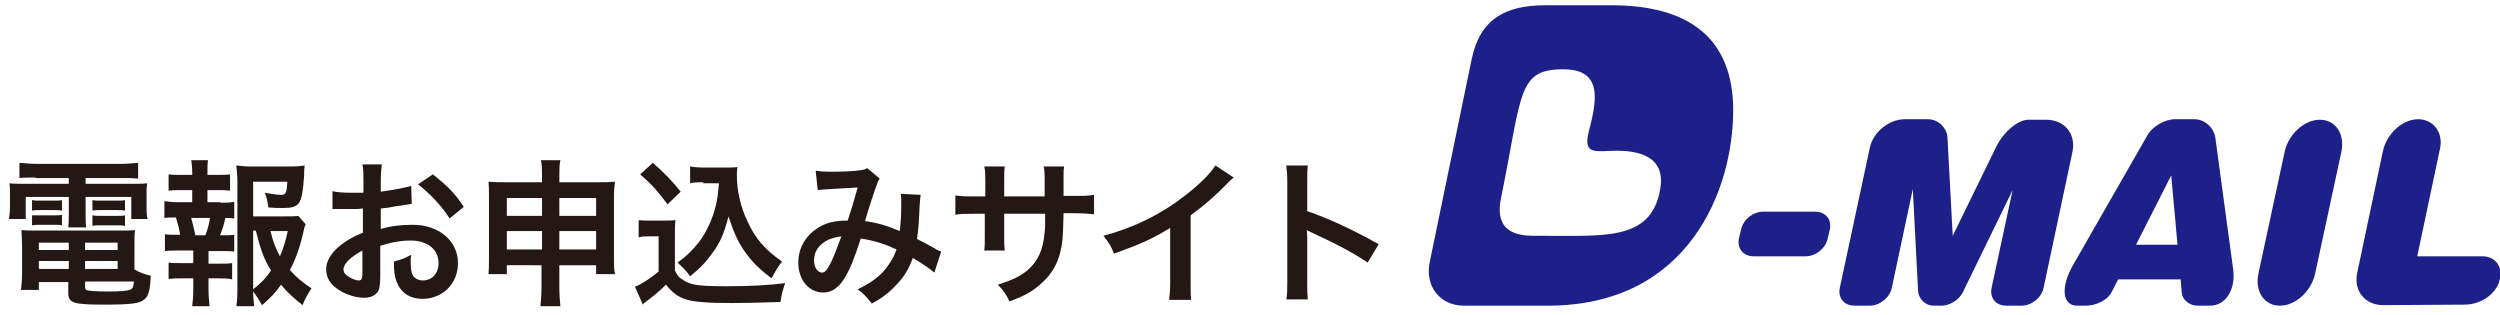
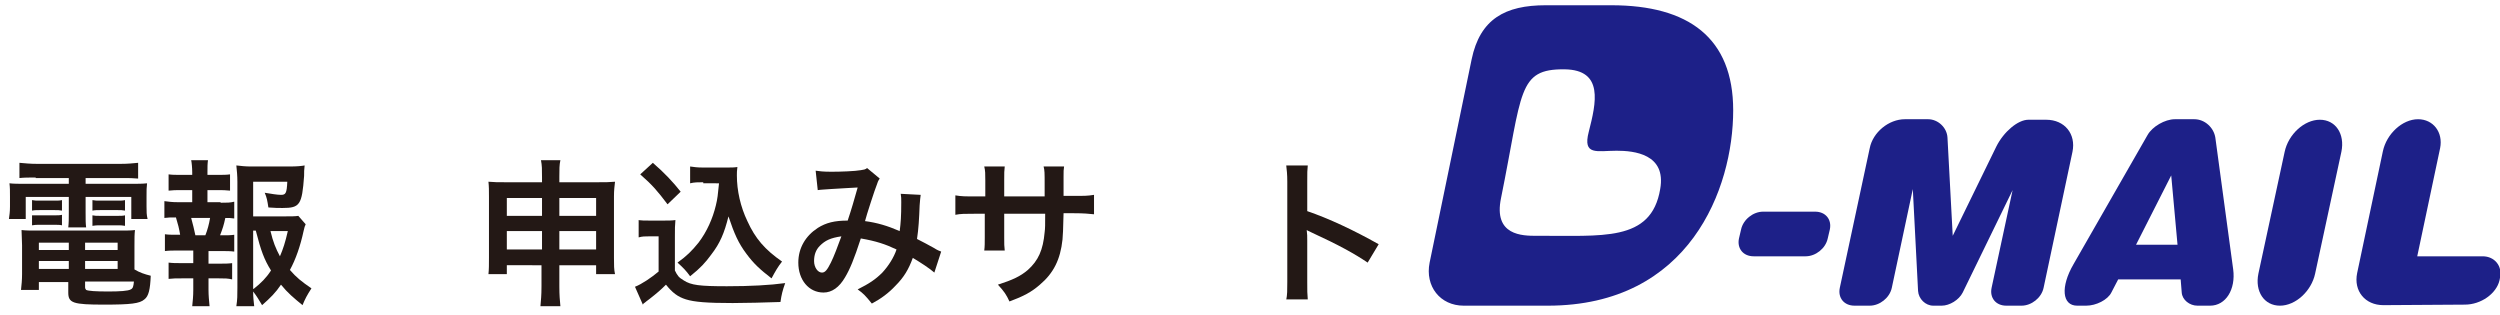
<svg xmlns="http://www.w3.org/2000/svg" viewBox="0 0 476 60" width="476px" height="60px">
  <style type="text/css">
	.st0{fill:#231815;}
	.st1{fill:#1D2088;}
</style>
  <g>
    <path class="st0" d="M6.8,33.8c-1.3,0-2.2,0-3.1,0.1v-2.9c1.1,0.1,2.1,0.2,3.4,0.2h15.8c1.4,0,2.4-0.1,3.4-0.2V34   c-1-0.1-1.7-0.1-3.1-0.1h-6.9V35h8c2,0,2.8,0,3.7-0.1c-0.1,0.8-0.1,1.3-0.1,2.5v1.9c0,1,0,1.6,0.2,2.4H25v-4.2h-8.7v3   c0,1.4,0,2,0.1,2.8H13c0.1-0.9,0.1-1.6,0.1-2.8v-3H4.9v4.2H1.7c0.1-0.8,0.2-1.3,0.2-2.4v-1.9c0-1.1,0-1.7-0.1-2.5   C2.6,35,3.5,35,5.5,35h7.6v-1.1H6.8z M25.6,51.3c1,0.6,1.9,0.9,3.1,1.2c-0.1,2.6-0.4,3.9-1.2,4.5c-0.9,0.8-2.6,1-7.7,1   c-5.9,0-6.8-0.3-6.8-2.3v-2H7.4v1.5H4c0.1-0.9,0.2-1.9,0.2-3v-5.5c0-1.1-0.1-2-0.1-2.9c0.8,0.1,1.6,0.1,2.8,0.1h15.8   c1.4,0,2.2,0,3-0.1c-0.1,0.8-0.1,1.6-0.1,2.9V51.3z M6.1,38.1c0.5,0.1,0.7,0.1,1.6,0.1h2.6c0.7,0,1.1,0,1.5-0.1v2   c-0.5-0.1-0.8-0.1-1.5-0.1H7.7c-0.7,0-1.1,0-1.6,0.1V38.1z M6.1,41C6.6,41,6.8,41,7.7,41h2.6c0.7,0,1.1,0,1.5-0.1v2   c-0.4-0.1-0.8-0.1-1.5-0.1H7.7c-0.8,0-1,0-1.6,0.1V41z M7.4,46.2v1.4h5.7v-1.4H7.4z M7.4,49.7v1.5h5.7v-1.5H7.4z M16.2,47.6h6.2   v-1.4h-6.2V47.6z M16.2,51.2h6.2v-1.5h-6.2V51.2z M16.2,54.7c0,0.2,0.1,0.4,0.2,0.5c0.4,0.2,1.8,0.3,4.2,0.3c2.2,0,3.8-0.1,4.3-0.4   c0.4-0.2,0.5-0.5,0.6-1.5h-9.3V54.7z M17.6,38.1c0.5,0.1,0.7,0.1,1.6,0.1h3.1c0.7,0,1.1,0,1.5-0.1v2c-0.5-0.1-0.8-0.1-1.5-0.1h-3.1   c-0.7,0-1.1,0-1.6,0.1V38.1z M17.6,41c0.5,0.1,0.7,0.1,1.6,0.1h3.1c0.7,0,1.1,0,1.5-0.1v2c-0.5-0.1-0.8-0.1-1.5-0.1h-3.1   c-0.8,0-1,0-1.6,0.1V41z" />
    <path class="st0" d="M42,38.6c1.3,0,1.8,0,2.6-0.2v3.2c-0.6-0.1-1-0.1-1.7-0.1c-0.3,1.4-0.5,2-1,3.3h0.4c1.1,0,1.6,0,2.3-0.1v3.2   c-0.8-0.1-1.4-0.1-2.6-0.1h-2.3v2.4h2c1.1,0,1.7,0,2.5-0.1v3.1C43.4,53,42.8,53,41.7,53h-2v2.2c0,1,0.1,2.1,0.2,3.1h-3.3   c0.1-1,0.2-1.9,0.2-3.1V53h-2.2c-1.1,0-1.6,0-2.5,0.1V50c0.8,0.1,1.4,0.1,2.5,0.1h2.2v-2.4H34c-1.1,0-1.8,0-2.6,0.1v-3.2   c0.7,0.1,1.2,0.1,2.6,0.1h0.3c-0.2-1.2-0.4-2-0.8-3.3c-1,0-1.5,0-2.2,0.1v-3.2c0.8,0.1,1.4,0.2,2.6,0.2h2.7v-2.3h-2   c-1.1,0-1.7,0-2.5,0.1v-3.1c0.7,0.1,1.3,0.1,2.5,0.1h2v-0.5c0-0.8-0.1-1.9-0.2-2.3h3.2c-0.1,0.7-0.1,1.3-0.1,2.3v0.5h1.8   c1.2,0,1.8,0,2.5-0.1v3.1c-0.8-0.1-1.4-0.1-2.5-0.1h-1.8v2.3H42z M39.1,44.8c0.4-1,0.7-2.1,0.9-3.3h-3.6c0.4,1.4,0.5,2,0.8,3.3   H39.1z M58.2,42.7C58,43.1,58,43.2,57.8,44c-0.6,2.8-1.5,5.4-2.6,7.4c1.2,1.4,2.2,2.2,4.1,3.5c-0.9,1.4-1.2,2-1.7,3.2   c-1.7-1.4-2.8-2.3-4.1-3.9c-1,1.5-2,2.5-3.6,3.9c-0.6-1-1-1.7-1.7-2.6c0,1.2,0.1,1.8,0.2,2.8h-3.4c0.2-1.3,0.2-2,0.2-3.6V34.6   c0-1.1-0.1-2.2-0.2-3.1c0.9,0.1,1.7,0.2,2.8,0.2h7.4c1.4,0,2.3-0.1,2.8-0.2c-0.1,0.9-0.1,1.2-0.1,2c-0.4,5.5-0.8,6.1-4.1,6.1   c-0.8,0-1.4,0-2.7-0.1c-0.2-1.3-0.3-1.9-0.7-2.8c1.2,0.2,2.4,0.4,3.1,0.4c0.9,0,1.1-0.3,1.2-2.5h-6.5v6.6H54c1.4,0,2.2,0,2.8-0.1   L58.2,42.7z M48.3,55c1.4-1.1,2.4-2.1,3.3-3.5c-1.3-2.1-1.9-3.7-2.9-7.6h-0.5V55z M51.5,44c0.5,2.1,1,3.3,1.8,4.8   c0.6-1.4,1-2.6,1.5-4.8H51.5z" />
-     <path class="st0" d="M72.4,52.5c0,1.2-0.1,1.9-0.2,2.5c-0.3,1-1.4,1.7-2.8,1.7c-1.9,0-4.2-0.8-5.7-2.1c-1.1-0.9-1.6-2.1-1.6-3.4   c0-1.4,0.9-3,2.6-4.4c1.1-0.9,2.4-1.7,4.4-2.5l0-4.6c-0.2,0-0.2,0-1.2,0.1c-0.5,0-0.9,0-1.6,0c-0.4,0-1.3,0-1.6,0   c-0.4,0-0.7,0-0.8,0c-0.1,0-0.4,0-0.6,0l0-3.4c0.8,0.2,2,0.3,3.6,0.3c0.3,0,0.6,0,1.1,0c0.7,0,0.9,0,1.2,0v-2c0-1.7,0-2.5-0.2-3.4   h3.7c-0.1,1-0.2,1.6-0.2,3.3v1.9c2.2-0.3,4.3-0.7,5.8-1.1l0.1,3.4c-0.5,0.1-1.1,0.2-3.2,0.5c-1,0.2-1.6,0.3-2.7,0.4v3.9   c2-0.6,3.9-0.8,6.1-0.8c5,0,8.6,3.1,8.6,7.3c0,3.9-2.9,6.8-6.8,6.8c-2.4,0-4.1-1.2-4.9-3.3c-0.4-1-0.5-2-0.5-3.8   c1.5-0.4,2-0.6,3.3-1.3c-0.1,0.6-0.1,0.8-0.1,1.3c0,1.3,0.1,2.1,0.4,2.6c0.3,0.6,1.1,1,1.9,1c1.8,0,3-1.4,3-3.3   c0-2.6-2.1-4.3-5.3-4.3c-1.8,0-3.6,0.3-5.8,1L72.4,52.5z M69,47.7c-2.2,1.2-3.6,2.5-3.6,3.6c0,0.5,0.3,1,1,1.4   c0.6,0.4,1.4,0.7,1.9,0.7c0.5,0,0.7-0.3,0.7-1.3V47.7z M85.6,41.6c-1.5-2.4-3.7-4.7-6-6.5l2.8-1.9c2.6,2,4.4,3.8,5.9,6.2L85.6,41.6   z" />
    <path class="st0" d="M96.5,50.5v1.7h-3.5c0.1-0.9,0.1-1.8,0.1-3.1V37.5c0-1.2,0-2-0.1-2.9c1.1,0.1,1.8,0.1,3.3,0.1h6.9v-0.9   c0-1.6,0-2.3-0.2-3.3h3.7c-0.2,0.9-0.2,1.7-0.2,3.2v1h7.1c1.7,0,2.4,0,3.5-0.1c-0.1,0.9-0.2,1.6-0.2,2.8v11.7c0,1.4,0,2.2,0.2,3.1   h-3.6v-1.7h-7v4c0,1.8,0.1,2.7,0.2,3.8h-3.8c0.1-1.2,0.2-2,0.2-3.8v-4H96.5z M96.5,37.7v3.4h6.7v-3.4H96.5z M96.5,44v3.5h6.7V44   H96.5z M106.5,41.1h7v-3.4h-7V41.1z M106.5,47.5h7V44h-7V47.5z" />
    <path class="st0" d="M121.4,41.9c0.8,0.1,1.3,0.1,2.4,0.1h2.5c0.9,0,1.6,0,2.3-0.1c-0.1,1-0.1,1.6-0.1,3.3v6.3   c0.5,1,0.7,1.3,1.7,1.9c1.4,0.9,3,1.1,8.2,1.1c4.4,0,8.2-0.2,11.1-0.6c-0.5,1.4-0.7,2.2-0.9,3.6c-2.7,0.1-7,0.2-9.1,0.2   c-4.9,0-7.3-0.2-8.9-0.7c-1.6-0.5-2.6-1.3-3.8-2.8c-1,1-1.7,1.6-3.1,2.7c-0.5,0.4-0.7,0.5-0.9,0.7c-0.3,0.2-0.3,0.2-0.4,0.4   l-1.5-3.4c1.3-0.5,3.2-1.8,4.5-2.9V45h-1.8c-0.8,0-1.3,0-2,0.2V41.9z M124.3,31c2.2,1.9,3.8,3.6,5.3,5.5l-2.5,2.4   c-1.9-2.5-2.8-3.6-5.2-5.7L124.3,31z M133.9,34.7c-1,0-1.7,0-2.5,0.2v-3.2c0.7,0.1,1.3,0.2,2.5,0.2h4.3c1,0,1.6,0,2.2-0.1   c-0.1,0.7-0.1,1.1-0.1,1.6c0,2.9,0.7,6,2,8.7c1.5,3.3,3.3,5.4,6.6,7.7c-0.8,1-1.3,1.9-2,3.2c-2.2-1.7-3.4-2.8-4.8-4.7   c-1.5-2-2.3-3.8-3.4-7.1c-0.8,3.2-1.6,5.1-3.3,7.3c-1.1,1.5-2,2.5-4,4.1c-0.8-1.1-1.3-1.6-2.4-2.6c1.8-1.3,2.7-2.2,4-3.8   c1.6-2.1,2.7-4.6,3.3-7.1c0.3-1.2,0.4-2.1,0.6-4.2H133.9z" />
    <path class="st0" d="M155.3,32.5c0.7,0.1,1.4,0.2,3,0.2c1.8,0,4.5-0.1,5.6-0.3c0.6-0.1,0.8-0.1,1.2-0.4l2.4,2   c-0.3,0.4-0.4,0.7-0.6,1.3c-0.2,0.4-2,5.9-2.2,6.8c2.3,0.3,4.3,0.9,6.6,1.9c0.2-1.5,0.3-2.8,0.3-5.5c0-0.7,0-1-0.1-1.6l3.8,0.2   c-0.1,0.6-0.1,0.9-0.2,2c-0.1,2.6-0.2,4.4-0.5,6.4c1,0.5,2.3,1.2,3.2,1.7c0.8,0.5,0.9,0.5,1.4,0.7l-1.3,4c-0.9-0.8-2.6-1.9-4.1-2.8   c-0.8,2.2-1.7,3.7-3.3,5.3c-1.3,1.4-2.8,2.5-4.5,3.4c-1.3-1.6-1.6-1.9-2.7-2.7c2.2-1.1,3.4-1.9,4.7-3.2c1.2-1.3,2.2-2.9,2.7-4.4   c-2.1-1-3.9-1.6-6.8-2.1c-1.3,4-2.1,5.9-3,7.4c-1.1,1.9-2.5,2.9-4.1,2.9c-2.8,0-4.8-2.4-4.8-5.7c0-2.8,1.4-5.1,3.7-6.6   c1.6-1,3.2-1.4,5.7-1.4c0.8-2.4,1.1-3.5,1.9-6.3c-1.5,0.1-2.2,0.1-5.2,0.3c-1.2,0.1-1.8,0.1-2.4,0.2L155.3,32.5z M156.1,46.8   c-0.8,0.8-1.1,1.8-1.1,2.9c0,1.2,0.7,2.2,1.5,2.2c0.6,0,1-0.5,1.7-1.9c0.6-1.2,1.3-3.1,2-5C158.1,45.3,157.1,45.8,156.1,46.8z" />
    <path class="st0" d="M198.9,37.3l0-1.3v-1c0-2,0-2.6-0.2-3.3h3.9c-0.1,0.7-0.1,0.8-0.1,2c0,1.8,0,1.8,0,3.6h1.9   c2.1,0,2.7,0,3.9-0.2v3.7c-1-0.1-1.9-0.2-3.8-0.2h-2c-0.1,3.6-0.1,3.8-0.2,5c-0.4,3.8-1.7,6.4-4.3,8.6c-1.6,1.4-3.1,2.2-5.8,3.2   c-0.6-1.3-1-1.9-2.2-3.2c2.8-0.9,4.3-1.6,5.7-2.8c2-1.8,2.9-3.8,3.2-7.2c0.1-0.7,0.1-1.4,0.1-3.5h-7.8v4.5c0,1.3,0,1.7,0.1,2.5   h-3.9c0.1-0.7,0.1-1.5,0.1-2.6v-4.4h-1.8c-2,0-2.8,0-3.8,0.2v-3.7c1.2,0.2,1.8,0.2,3.9,0.2h1.8v-3c0-1.3,0-1.9-0.2-2.7h3.9   c-0.1,1-0.1,1-0.1,2.6v3.1H198.9z" />
-     <path class="st0" d="M234.9,33.8c-0.5,0.4-0.7,0.6-1.1,1c-2.2,2.3-4.5,4.3-7.1,6.2v12.8c0,1.7,0,2.5,0.1,3.3h-4.2   c0.1-0.9,0.2-1.5,0.2-3.2V43.4c-3.5,2.1-5.2,2.9-10.7,4.9c-0.6-1.6-1-2.1-2-3.4c5.9-1.6,11-4.1,15.7-7.8c2.7-2.1,4.7-4.1,5.6-5.6   L234.9,33.8z" />
    <path class="st0" d="M244.9,57.1c0.2-1,0.2-1.8,0.2-3.4V34.6c0-1.5-0.1-2.2-0.2-3.1h4.1c-0.1,0.9-0.1,1.3-0.1,3.1v5.6   c4.1,1.4,8.8,3.6,13.6,6.3l-2.1,3.5c-2.5-1.7-5.6-3.4-10.6-5.7c-0.7-0.3-0.8-0.4-1-0.5c0.1,0.8,0.1,1.2,0.1,2v7.9   c0,1.6,0,2.3,0.1,3.3H244.9z" />
  </g>
  <g>
    <g>
      <path class="st1" d="M348.4,43.7c0.4-1.9-0.8-3.4-2.8-3.4h-9.9c-1.9,0-3.8,1.5-4.2,3.4l-0.4,1.7c-0.4,1.9,0.8,3.4,2.8,3.4h9.9    c1.9,0,3.8-1.5,4.2-3.4L348.4,43.7z" />
    </g>
    <path class="st1" d="M386.2,22.8c-2,0-4.7,2.3-6.1,5.1l-8.3,17l-1-18.7c-0.1-1.9-1.8-3.5-3.7-3.5h-4.4c-3.1,0-6.1,2.5-6.7,5.5   l-5.7,26.6c-0.4,1.9,0.8,3.4,2.8,3.4h2.9c1.9,0,3.8-1.5,4.2-3.4l4-18.8l1,19.4c0.1,1.5,1.4,2.8,2.9,2.8h1.6c1.5,0,3.3-1.1,4-2.5   l9.5-19.5l-4,18.6c-0.4,1.9,0.8,3.4,2.8,3.4h2.9c1.9,0,3.8-1.5,4.2-3.4l5.5-25.9c0.7-3.4-1.5-6.1-5-6.1H386.2z" />
    <path class="st1" d="M425.2,51.3l-3.4-25.1c-0.3-1.9-2-3.5-4-3.5h-3.7c-1.9,0-4.3,1.4-5.2,3l-14.1,24.6c-2.5,4.3-2.2,7.9,0.7,7.9   h1.7c1.9,0,4.1-1.1,4.8-2.5l1.3-2.5h11.9l0.2,2.5c0.1,1.4,1.5,2.5,3,2.5h2.4C423.8,58.2,425.7,55.1,425.2,51.3z M406.7,46.6   l6.7-13.2l1.2,13.2H406.7z" />
    <path class="st1" d="M445.8,28.9c0.7-3.4-1.1-6.1-4.1-6.1c-3,0-6,2.8-6.7,6.1L430,52.1c-0.7,3.4,1.1,6.1,4.1,6.1c3,0,6-2.8,6.7-6.1   L445.8,28.9z" />
    <path class="st1" d="M460.2,49l4.4-20.8c0.6-3-1.3-5.5-4.2-5.5c-3,0-6,2.8-6.7,6.1l-4.9,23.2c-0.7,3.4,1.5,6.1,5,6.1l15.5-0.1   c3.1,0,6-2.1,6.6-4.6l0.1-0.5c0.5-2.2-1-4.1-3.3-4.1H460.2z" />
    <path class="st1" d="M306.8,1h-12.5c-7.7,0-12.5,2.6-14.1,10.3l-8,38.7c-0.9,4.5,2,8.2,6.5,8.2h16c27,0,35.3-22.3,35.3-37.2   C330,7.2,321.5,1,306.8,1z M316.1,36c-1.7,10.2-11.2,8.8-23.5,8.9c-2.7,0-8.3,0-6.8-7.2c4.1-20.2,3.1-24.6,12.1-24.5   c7.5,0.1,6,6.4,4.6,11.9c-1.2,4.6,1.6,3.6,5.3,3.6C311.1,28.7,317.3,29.3,316.1,36z" />
  </g>
</svg>